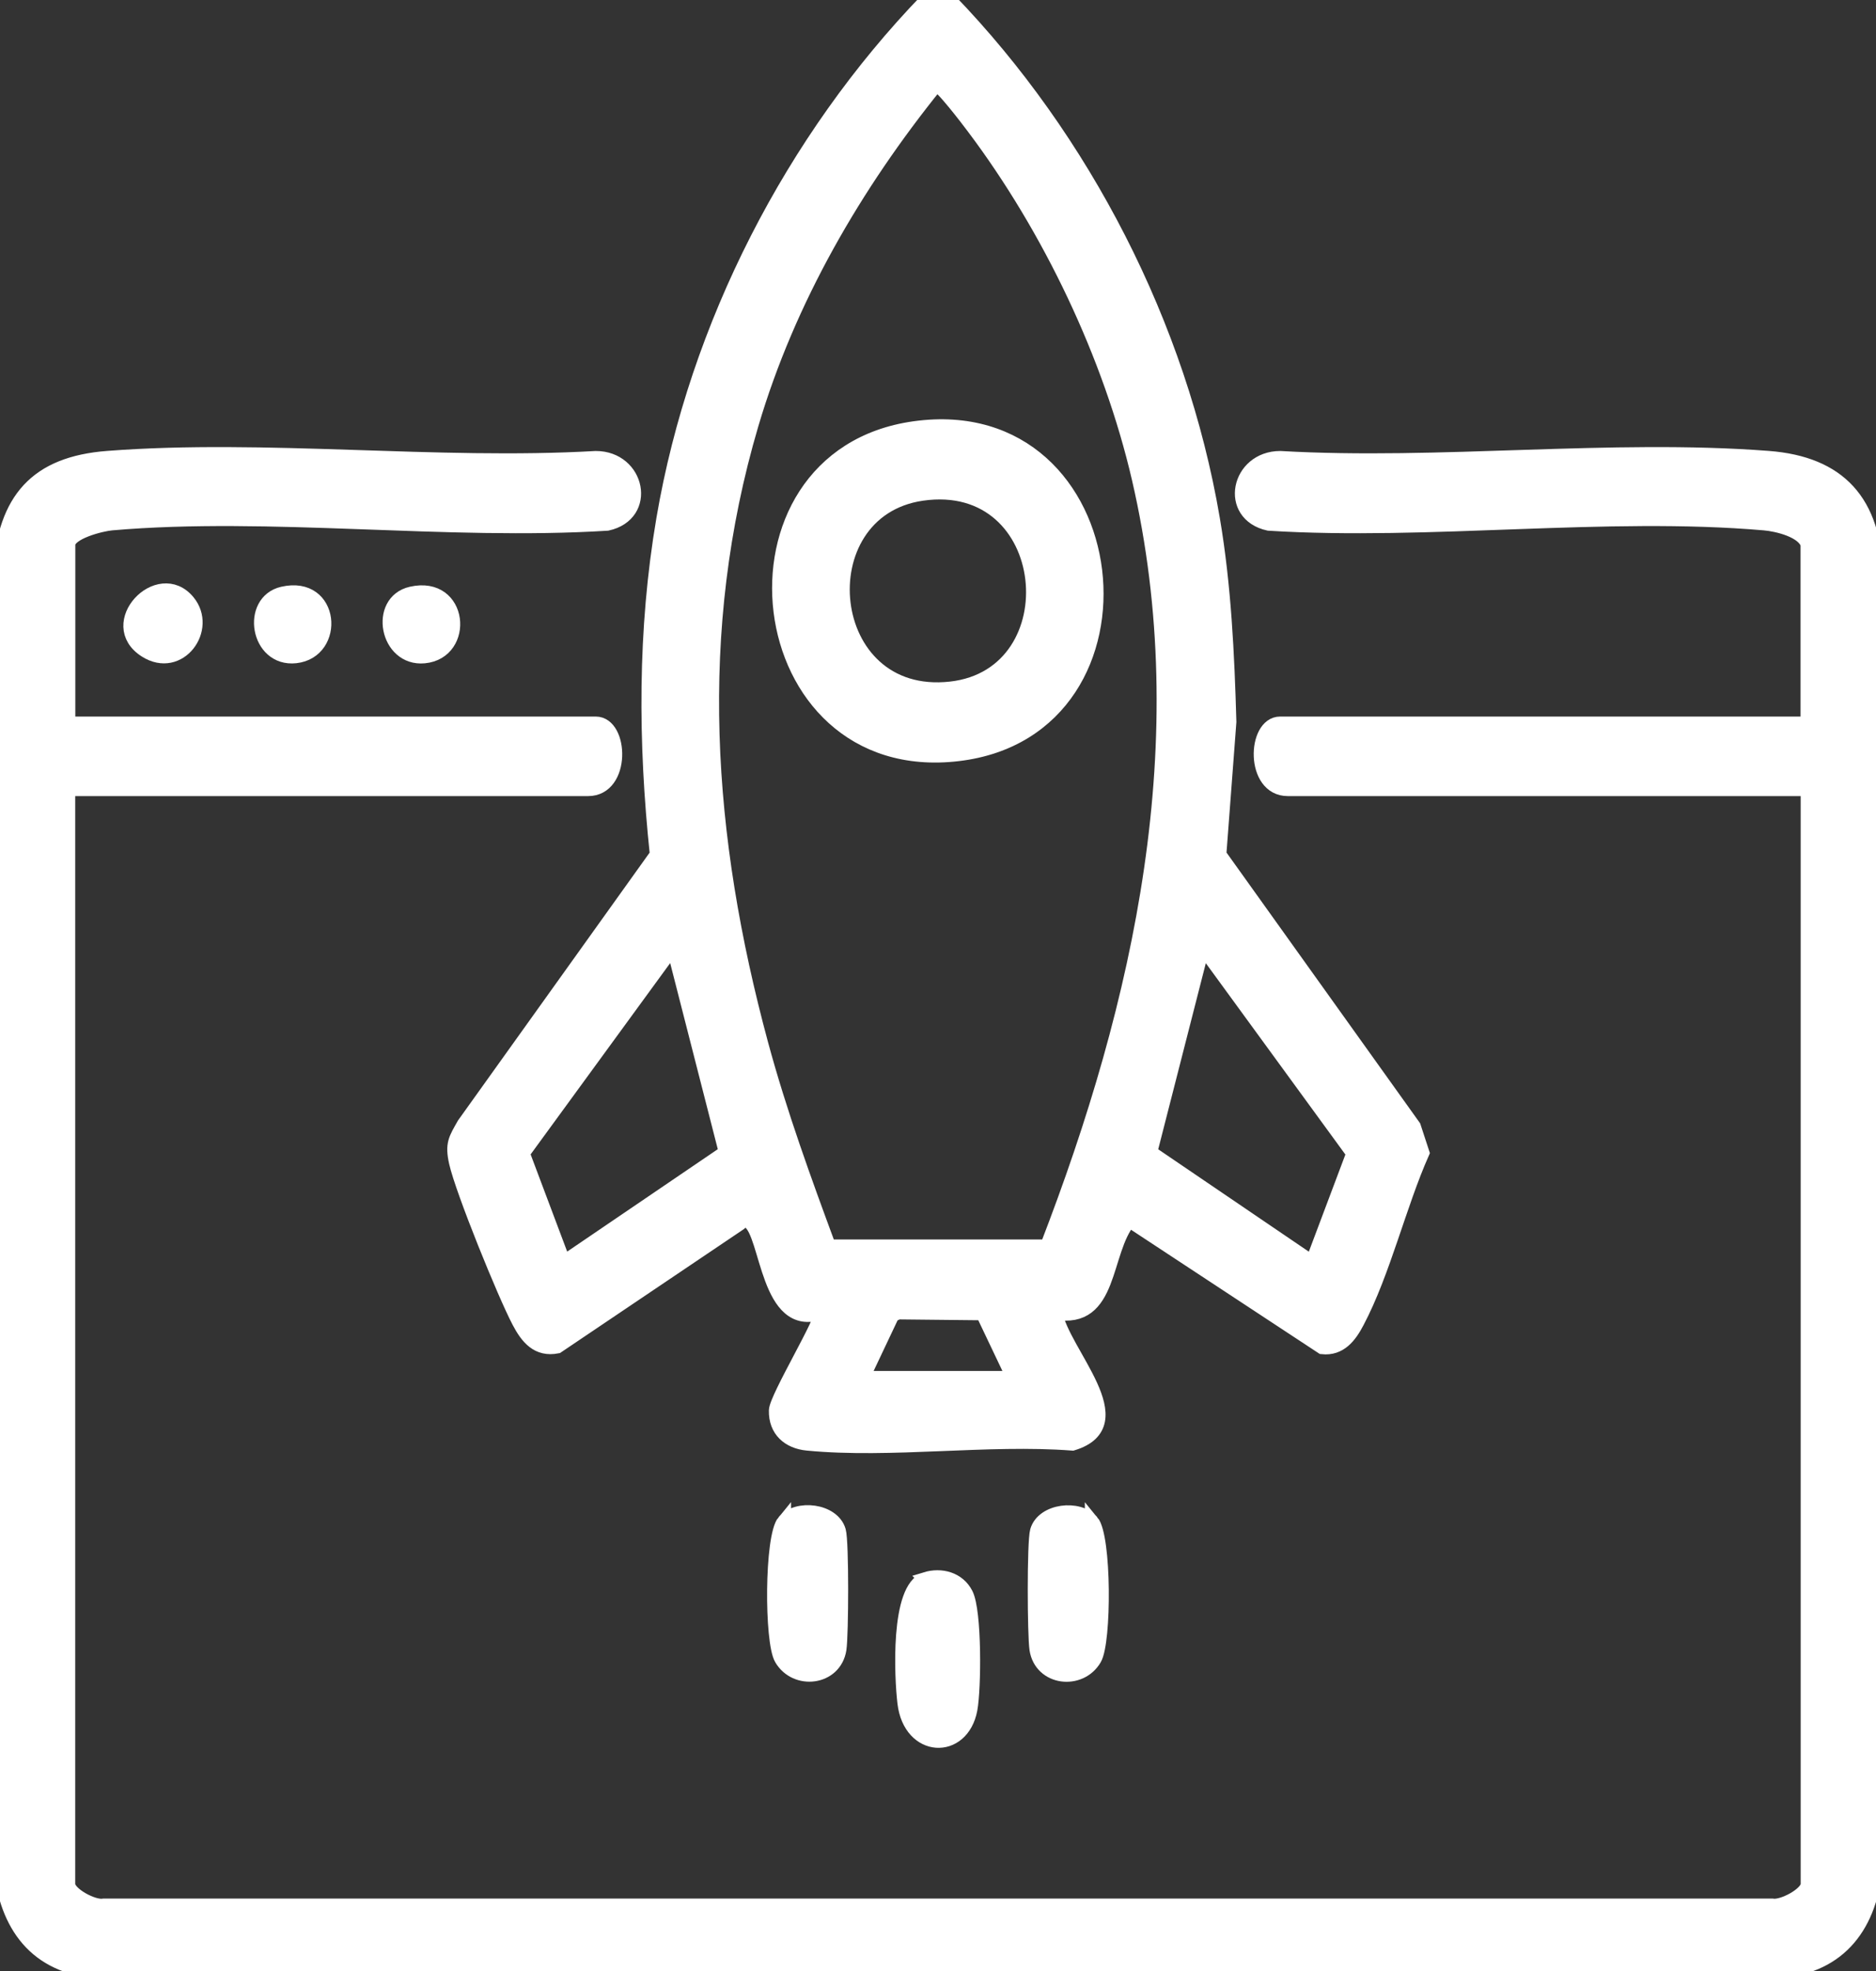
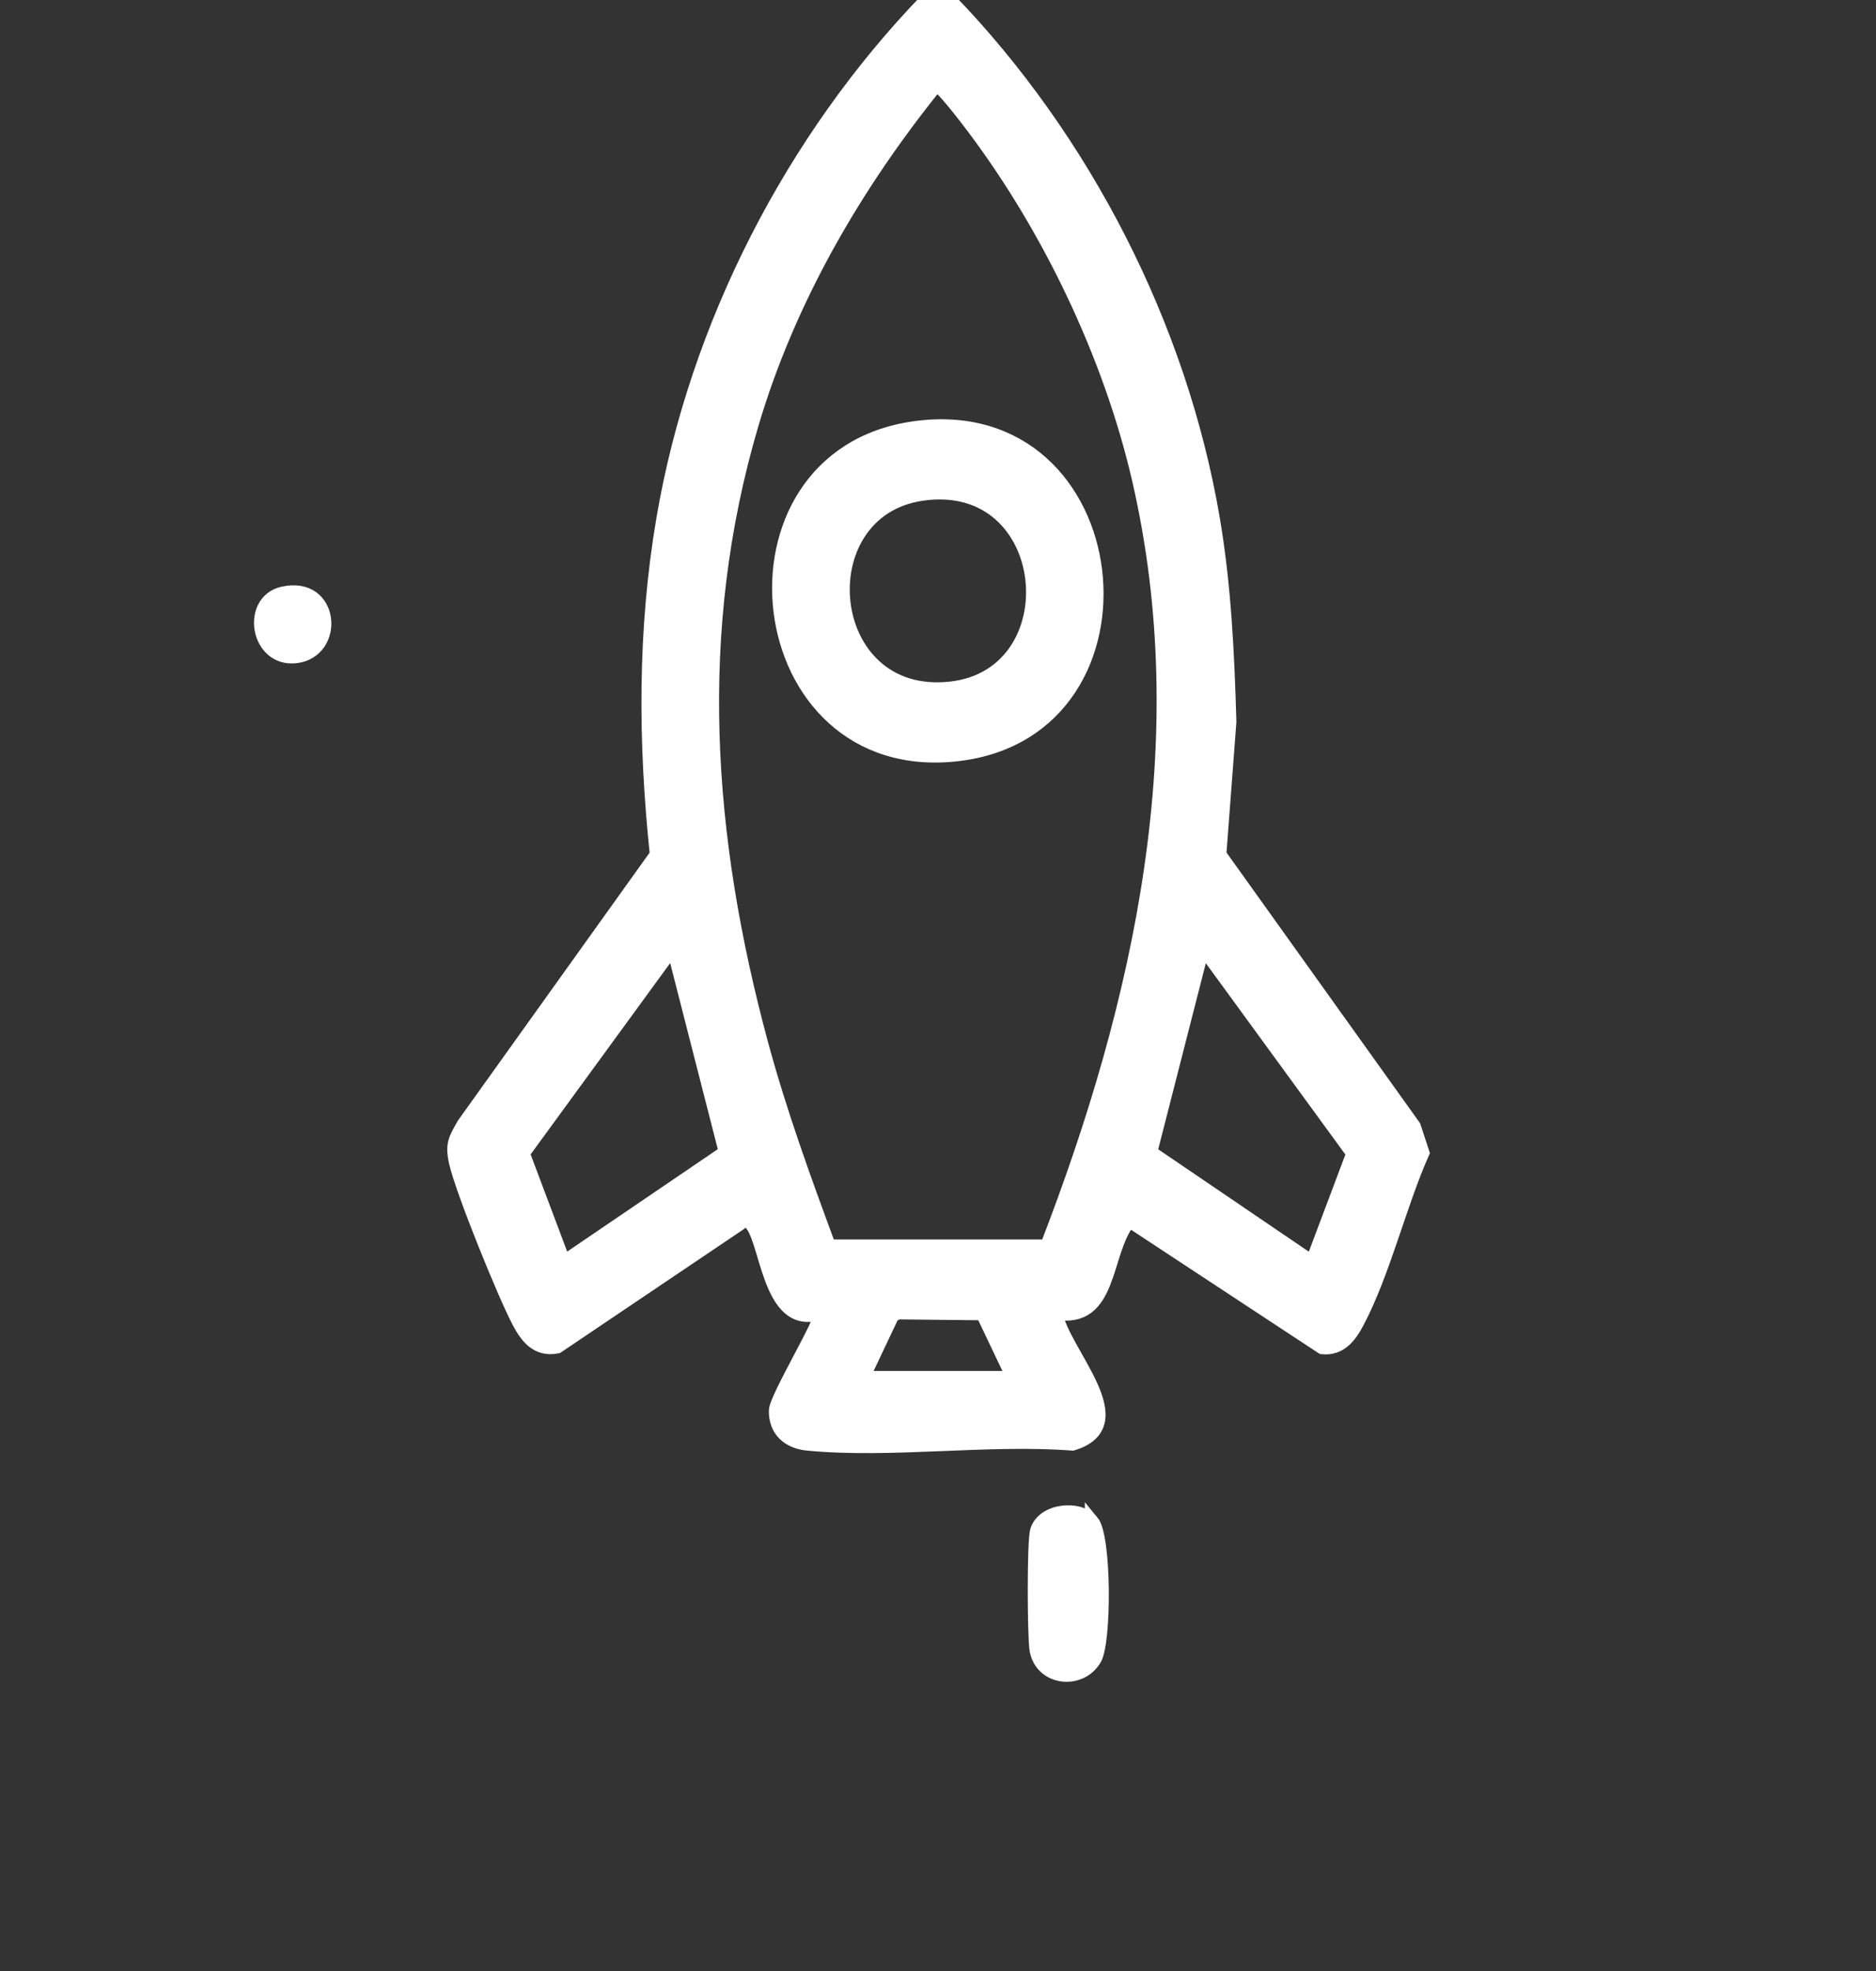
<svg xmlns="http://www.w3.org/2000/svg" width="40" height="42" viewBox="0 0 40 42" fill="none">
  <rect x="0" y="0" width="40" height="42" fill="#333333" stroke="none" />
  <g clip-path="url(#clip0_590_4234)">
-     <path d="M20.241 -8.62221e-05C23.102 2.963 25.158 6.938 25.86 11.057C26.103 12.485 26.17 13.933 26.212 15.382L25.998 18.21L30.145 24.006L30.328 24.564C29.835 25.674 29.497 27.113 28.941 28.166C28.781 28.472 28.573 28.747 28.193 28.707L24.079 26.001C23.517 26.672 23.716 28.192 22.503 27.97C22.642 28.813 24.244 30.344 22.869 30.761C21.051 30.622 19.002 30.933 17.215 30.761C16.817 30.723 16.535 30.478 16.544 30.057C16.548 29.786 17.602 28.055 17.502 27.968C16.354 28.37 16.372 26.298 15.974 26.034C15.882 25.973 15.835 26.011 15.766 26.074L11.881 28.691C11.462 28.773 11.242 28.502 11.064 28.163C10.758 27.584 9.858 25.37 9.723 24.769C9.636 24.376 9.71 24.279 9.892 23.957L14.006 18.21C13.754 15.822 13.74 13.427 14.145 11.055C14.849 6.931 16.9 2.963 19.764 -0.002H20.248L20.241 -8.62221e-05ZM22.325 26.562C24.341 21.354 25.573 15.768 24.283 10.2C23.672 7.567 22.371 4.856 20.757 2.713C20.653 2.574 20.051 1.78 19.959 1.804C18.234 3.94 16.812 6.378 16.025 9.041C14.719 13.462 15.041 17.845 16.231 22.247C16.627 23.71 17.15 25.146 17.674 26.562H22.325ZM12.018 26.903L15.476 24.553L14.356 20.177L11.145 24.576L12.02 26.901L12.018 26.903ZM27.98 26.903L28.855 24.579L25.644 20.179L24.524 24.555L27.983 26.905L27.98 26.903ZM18.387 29.364H21.611L20.954 27.984L19.151 27.965L19.026 28.022L18.389 29.367L18.387 29.364Z" fill="white" stroke="white" stroke-width="0.3" />
-     <path d="M38.544 11.606C38.461 11.307 37.891 11.175 37.62 11.152C34.247 10.86 30.469 11.373 27.052 11.159C26.14 10.959 26.39 9.762 27.297 9.76C30.684 9.955 34.349 9.501 37.701 9.758C39.224 9.873 39.963 10.7 40 12.259L39.995 39.739C39.891 41.006 39.245 41.896 37.944 42H1.975C0.676 41.849 0.093 40.924 0 39.664V12.176C0.104 10.646 0.773 9.873 2.299 9.758C5.653 9.501 9.316 9.955 12.703 9.76C13.61 9.76 13.858 10.959 12.948 11.159C9.531 11.373 5.753 10.86 2.38 11.152C2.158 11.171 1.456 11.347 1.456 11.606V15.419H12.703C13.256 15.419 13.305 16.814 12.541 16.814H1.454V40.151C1.454 40.361 2 40.653 2.216 40.606H37.782C37.998 40.651 38.544 40.361 38.544 40.151V16.814H27.457C26.695 16.814 26.741 15.419 27.295 15.419H38.541V11.606H38.544Z" fill="white" stroke="white" stroke-width="0.3" />
-     <path d="M19.734 33.649C20.065 33.547 20.433 33.644 20.598 33.967C20.787 34.337 20.773 35.978 20.69 36.425C20.514 37.361 19.408 37.316 19.285 36.289C19.22 35.752 19.125 33.835 19.736 33.651L19.734 33.649Z" fill="white" stroke="white" stroke-width="0.3" />
-     <path d="M16.717 32.424C16.992 32.094 17.759 32.179 17.886 32.622C17.953 32.855 17.944 34.84 17.898 35.142C17.8 35.776 16.965 35.87 16.659 35.344C16.446 34.982 16.446 32.747 16.717 32.422V32.424Z" fill="white" stroke="white" stroke-width="0.3" />
+     <path d="M20.241 -8.62221e-05C23.102 2.963 25.158 6.938 25.86 11.057C26.103 12.485 26.17 13.933 26.212 15.382L25.998 18.21L30.145 24.006L30.328 24.564C29.835 25.674 29.497 27.113 28.941 28.166C28.781 28.472 28.573 28.747 28.193 28.707L24.079 26.001C23.517 26.672 23.716 28.192 22.503 27.97C22.642 28.813 24.244 30.344 22.869 30.761C21.051 30.622 19.002 30.933 17.215 30.761C16.817 30.723 16.535 30.478 16.544 30.057C16.548 29.786 17.602 28.055 17.502 27.968C16.354 28.37 16.372 26.298 15.974 26.034C15.882 25.973 15.835 26.011 15.766 26.074L11.881 28.691C11.462 28.773 11.242 28.502 11.064 28.163C10.758 27.584 9.858 25.37 9.723 24.769C9.636 24.376 9.71 24.279 9.892 23.957L14.006 18.21C13.754 15.822 13.74 13.427 14.145 11.055C14.849 6.931 16.9 2.963 19.764 -0.002H20.248L20.241 -8.62221e-05ZM22.325 26.562C24.341 21.354 25.573 15.768 24.283 10.2C23.672 7.567 22.371 4.856 20.757 2.713C20.653 2.574 20.051 1.78 19.959 1.804C18.234 3.94 16.812 6.378 16.025 9.041C14.719 13.462 15.041 17.845 16.231 22.247C16.627 23.71 17.15 25.146 17.674 26.562H22.325ZM12.018 26.903L15.476 24.553L14.356 20.177L11.145 24.576L12.02 26.901L12.018 26.903ZM27.98 26.903L28.855 24.579L25.644 20.179L24.524 24.555L27.98 26.903ZM18.387 29.364H21.611L20.954 27.984L19.151 27.965L19.026 28.022L18.389 29.367L18.387 29.364Z" fill="white" stroke="white" stroke-width="0.3" />
    <path d="M23.281 32.424C23.552 32.749 23.552 34.984 23.339 35.347C23.033 35.872 22.198 35.778 22.1 35.144C22.054 34.843 22.045 32.858 22.112 32.624C22.239 32.182 23.005 32.097 23.281 32.426V32.424Z" fill="white" stroke="white" stroke-width="0.3" />
-     <path d="M4.009 12.82C4.486 13.397 3.824 14.32 3.104 13.863C2.21 13.295 3.384 12.064 4.009 12.82Z" fill="white" stroke="white" stroke-width="0.3" />
    <path d="M6.028 12.65C7.106 12.403 7.206 13.884 6.303 13.983C5.479 14.072 5.287 12.819 6.028 12.65Z" fill="white" stroke="white" stroke-width="0.3" />
-     <path d="M8.769 12.65C9.843 12.405 9.966 13.898 9.045 13.985C8.241 14.06 8.014 12.822 8.769 12.65Z" fill="white" stroke="white" stroke-width="0.3" />
    <path d="M19.495 9.126C24.097 8.483 24.861 15.54 20.432 16.069C15.918 16.609 15.154 9.732 19.495 9.126ZM19.657 10.521C17.143 10.886 17.508 14.984 20.273 14.673C22.879 14.381 22.507 10.108 19.657 10.521Z" fill="white" stroke="white" stroke-width="0.3" />
  </g>
  <defs>
    <clipPath id="clip0_590_4234">
      <rect width="40" height="42" fill="white" />
    </clipPath>
  </defs>
</svg>